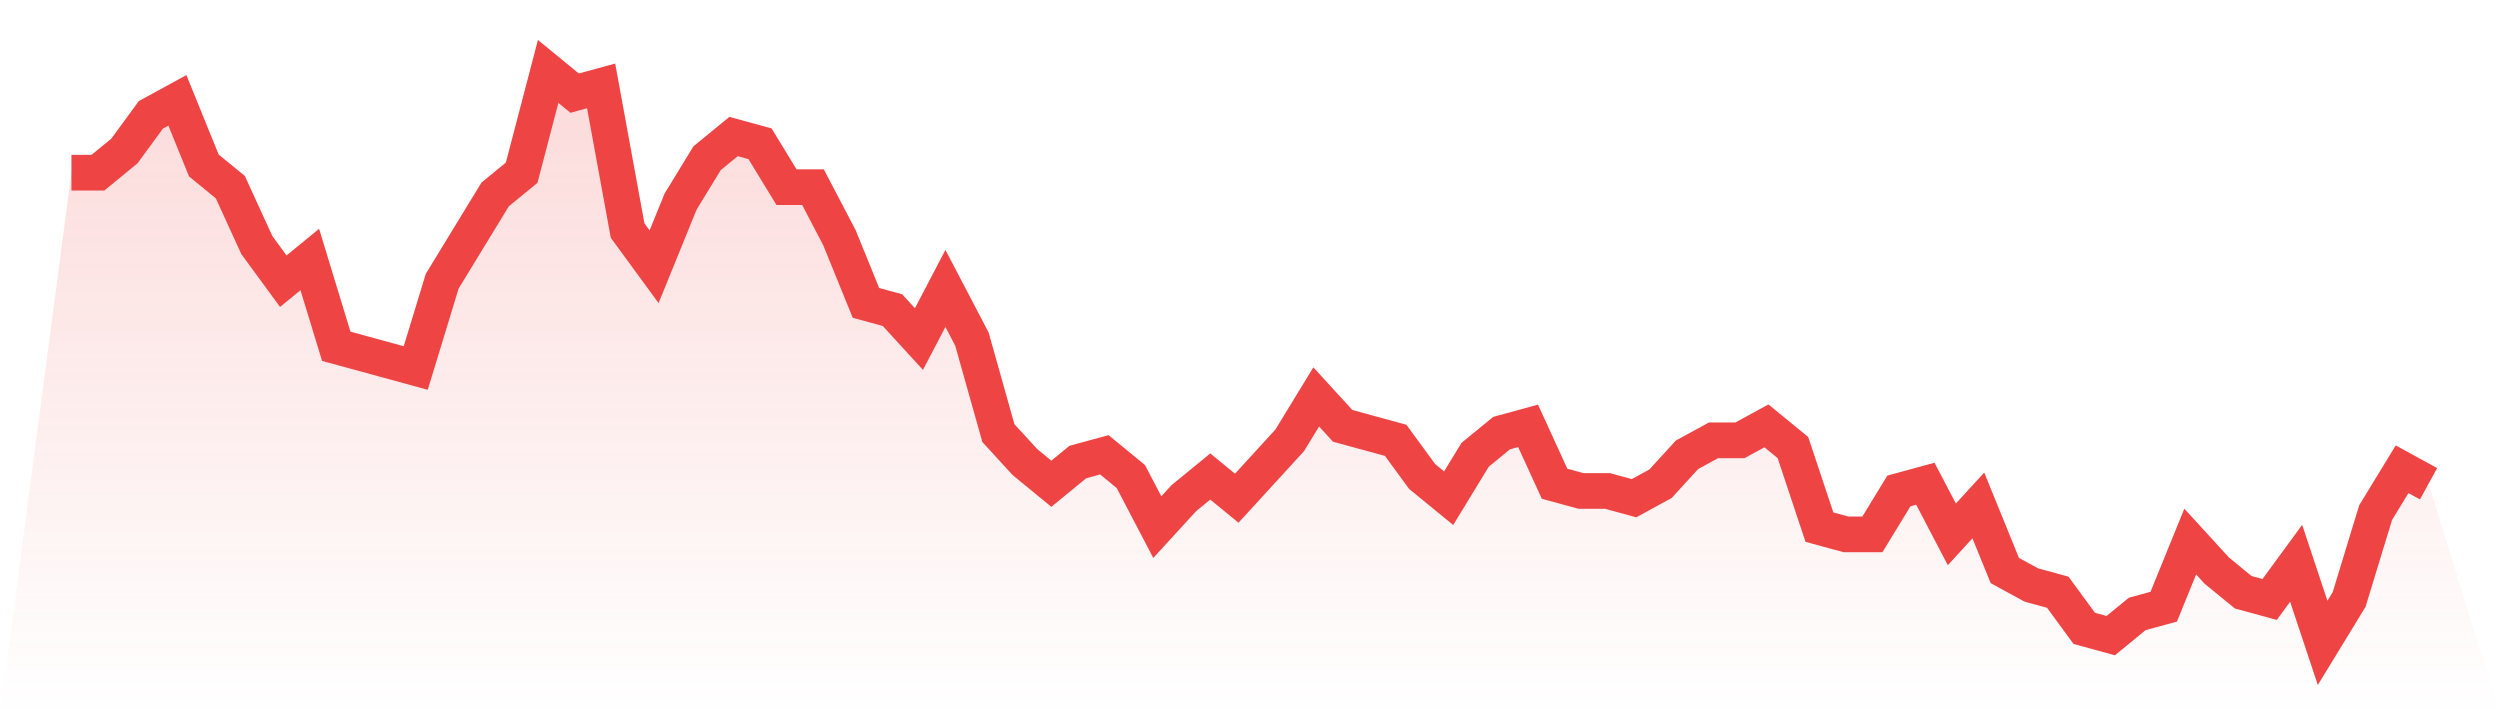
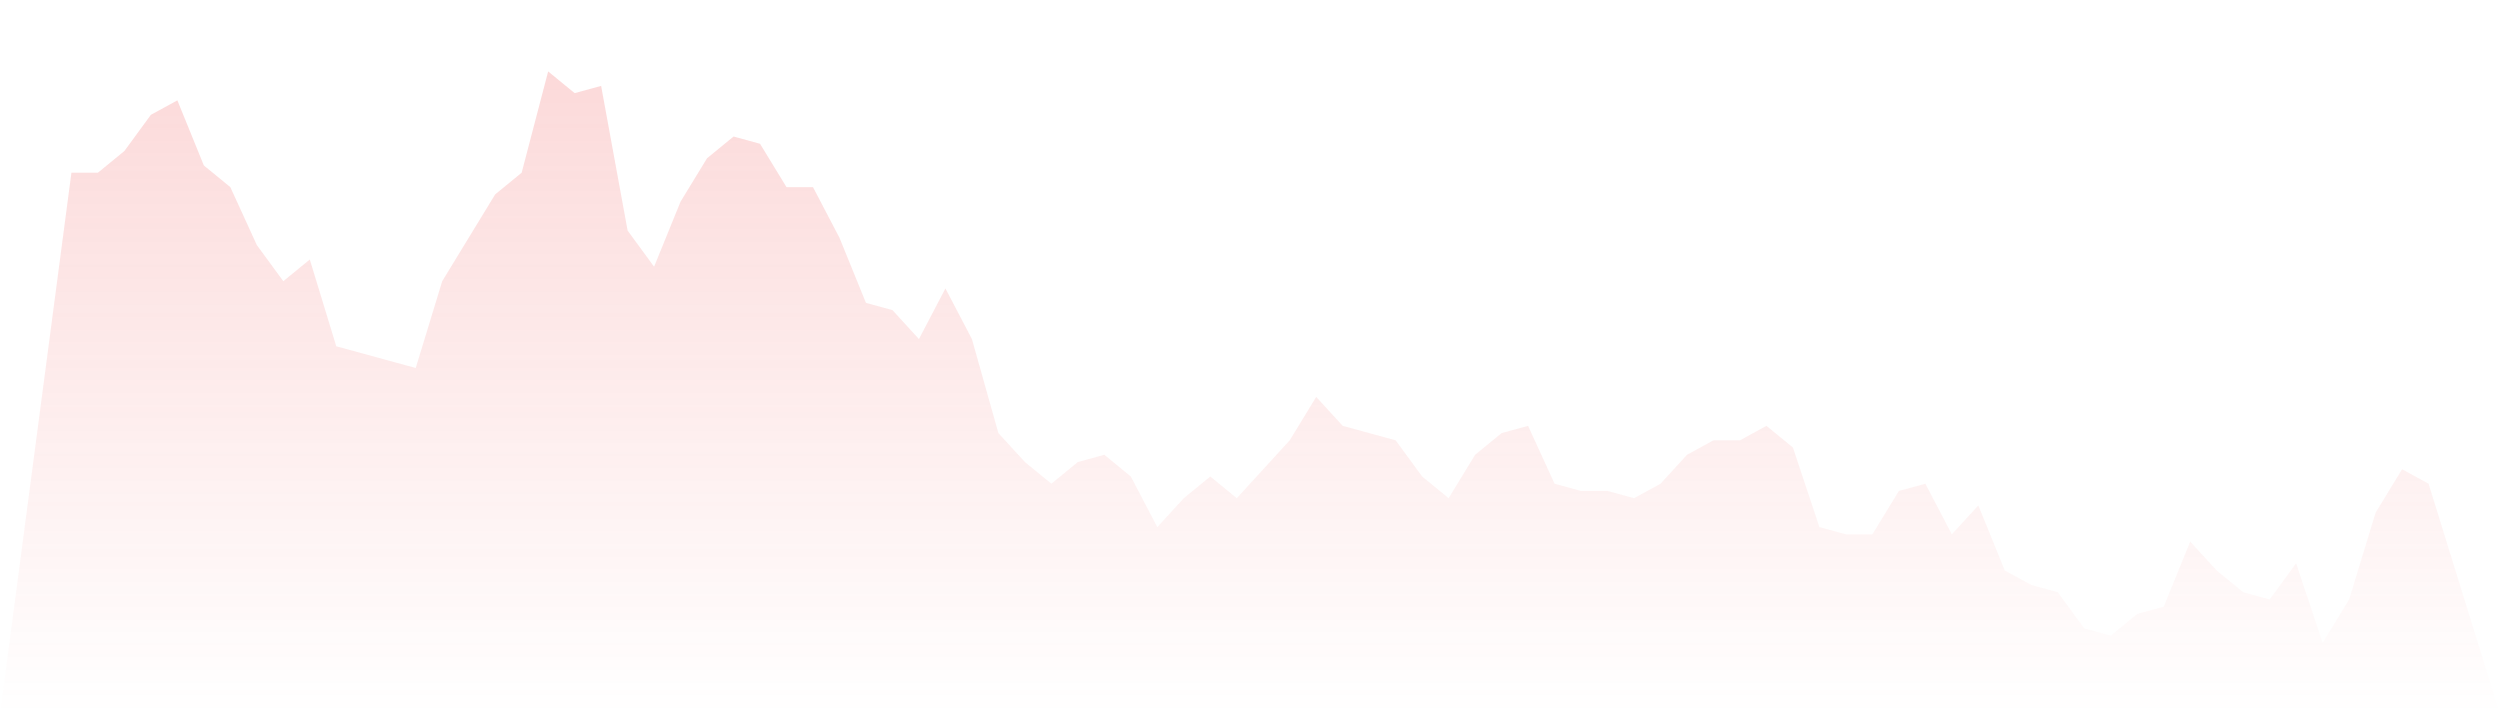
<svg xmlns="http://www.w3.org/2000/svg" viewBox="0 0 140 40">
  <defs>
    <linearGradient id="gradient" x1="0" x2="0" y1="0" y2="1">
      <stop offset="0%" stop-color="#ef4444" stop-opacity="0.2" />
      <stop offset="100%" stop-color="#ef4444" stop-opacity="0" />
    </linearGradient>
  </defs>
  <path d="M4,9.671 L4,9.671 L5.483,9.671 L6.966,8.456 L8.449,6.43 L9.933,5.62 L11.416,9.266 L12.899,10.481 L14.382,13.722 L15.865,15.747 L17.348,14.532 L18.831,19.392 L20.315,19.797 L21.798,20.203 L23.281,20.608 L24.764,15.747 L26.247,13.316 L27.73,10.886 L29.213,9.671 L30.697,4 L32.18,5.215 L33.663,4.81 L35.146,12.911 L36.629,14.937 L38.112,11.291 L39.596,8.861 L41.079,7.646 L42.562,8.051 L44.045,10.481 L45.528,10.481 L47.011,13.316 L48.494,16.962 L49.978,17.367 L51.461,18.987 L52.944,16.152 L54.427,18.987 L55.91,24.253 L57.393,25.873 L58.876,27.089 L60.36,25.873 L61.843,25.468 L63.326,26.684 L64.809,29.519 L66.292,27.899 L67.775,26.684 L69.258,27.899 L70.742,26.278 L72.225,24.658 L73.708,22.228 L75.191,23.848 L76.674,24.253 L78.157,24.658 L79.64,26.684 L81.124,27.899 L82.607,25.468 L84.09,24.253 L85.573,23.848 L87.056,27.089 L88.539,27.494 L90.022,27.494 L91.506,27.899 L92.989,27.089 L94.472,25.468 L95.955,24.658 L97.438,24.658 L98.921,23.848 L100.404,25.063 L101.888,29.519 L103.371,29.924 L104.854,29.924 L106.337,27.494 L107.82,27.089 L109.303,29.924 L110.787,28.304 L112.27,31.949 L113.753,32.759 L115.236,33.165 L116.719,35.19 L118.202,35.595 L119.685,34.38 L121.169,33.975 L122.652,30.329 L124.135,31.949 L125.618,33.165 L127.101,33.57 L128.584,31.544 L130.067,36 L131.551,33.57 L133.034,28.709 L134.517,26.278 L136,27.089 L140,40 L0,40 z" fill="url(#gradient)" />
-   <path d="M4,9.671 L4,9.671 L5.483,9.671 L6.966,8.456 L8.449,6.43 L9.933,5.62 L11.416,9.266 L12.899,10.481 L14.382,13.722 L15.865,15.747 L17.348,14.532 L18.831,19.392 L20.315,19.797 L21.798,20.203 L23.281,20.608 L24.764,15.747 L26.247,13.316 L27.73,10.886 L29.213,9.671 L30.697,4 L32.18,5.215 L33.663,4.81 L35.146,12.911 L36.629,14.937 L38.112,11.291 L39.596,8.861 L41.079,7.646 L42.562,8.051 L44.045,10.481 L45.528,10.481 L47.011,13.316 L48.494,16.962 L49.978,17.367 L51.461,18.987 L52.944,16.152 L54.427,18.987 L55.91,24.253 L57.393,25.873 L58.876,27.089 L60.36,25.873 L61.843,25.468 L63.326,26.684 L64.809,29.519 L66.292,27.899 L67.775,26.684 L69.258,27.899 L70.742,26.278 L72.225,24.658 L73.708,22.228 L75.191,23.848 L76.674,24.253 L78.157,24.658 L79.64,26.684 L81.124,27.899 L82.607,25.468 L84.09,24.253 L85.573,23.848 L87.056,27.089 L88.539,27.494 L90.022,27.494 L91.506,27.899 L92.989,27.089 L94.472,25.468 L95.955,24.658 L97.438,24.658 L98.921,23.848 L100.404,25.063 L101.888,29.519 L103.371,29.924 L104.854,29.924 L106.337,27.494 L107.82,27.089 L109.303,29.924 L110.787,28.304 L112.27,31.949 L113.753,32.759 L115.236,33.165 L116.719,35.19 L118.202,35.595 L119.685,34.38 L121.169,33.975 L122.652,30.329 L124.135,31.949 L125.618,33.165 L127.101,33.57 L128.584,31.544 L130.067,36 L131.551,33.57 L133.034,28.709 L134.517,26.278 L136,27.089" fill="none" stroke="#ef4444" stroke-width="2" />
</svg>